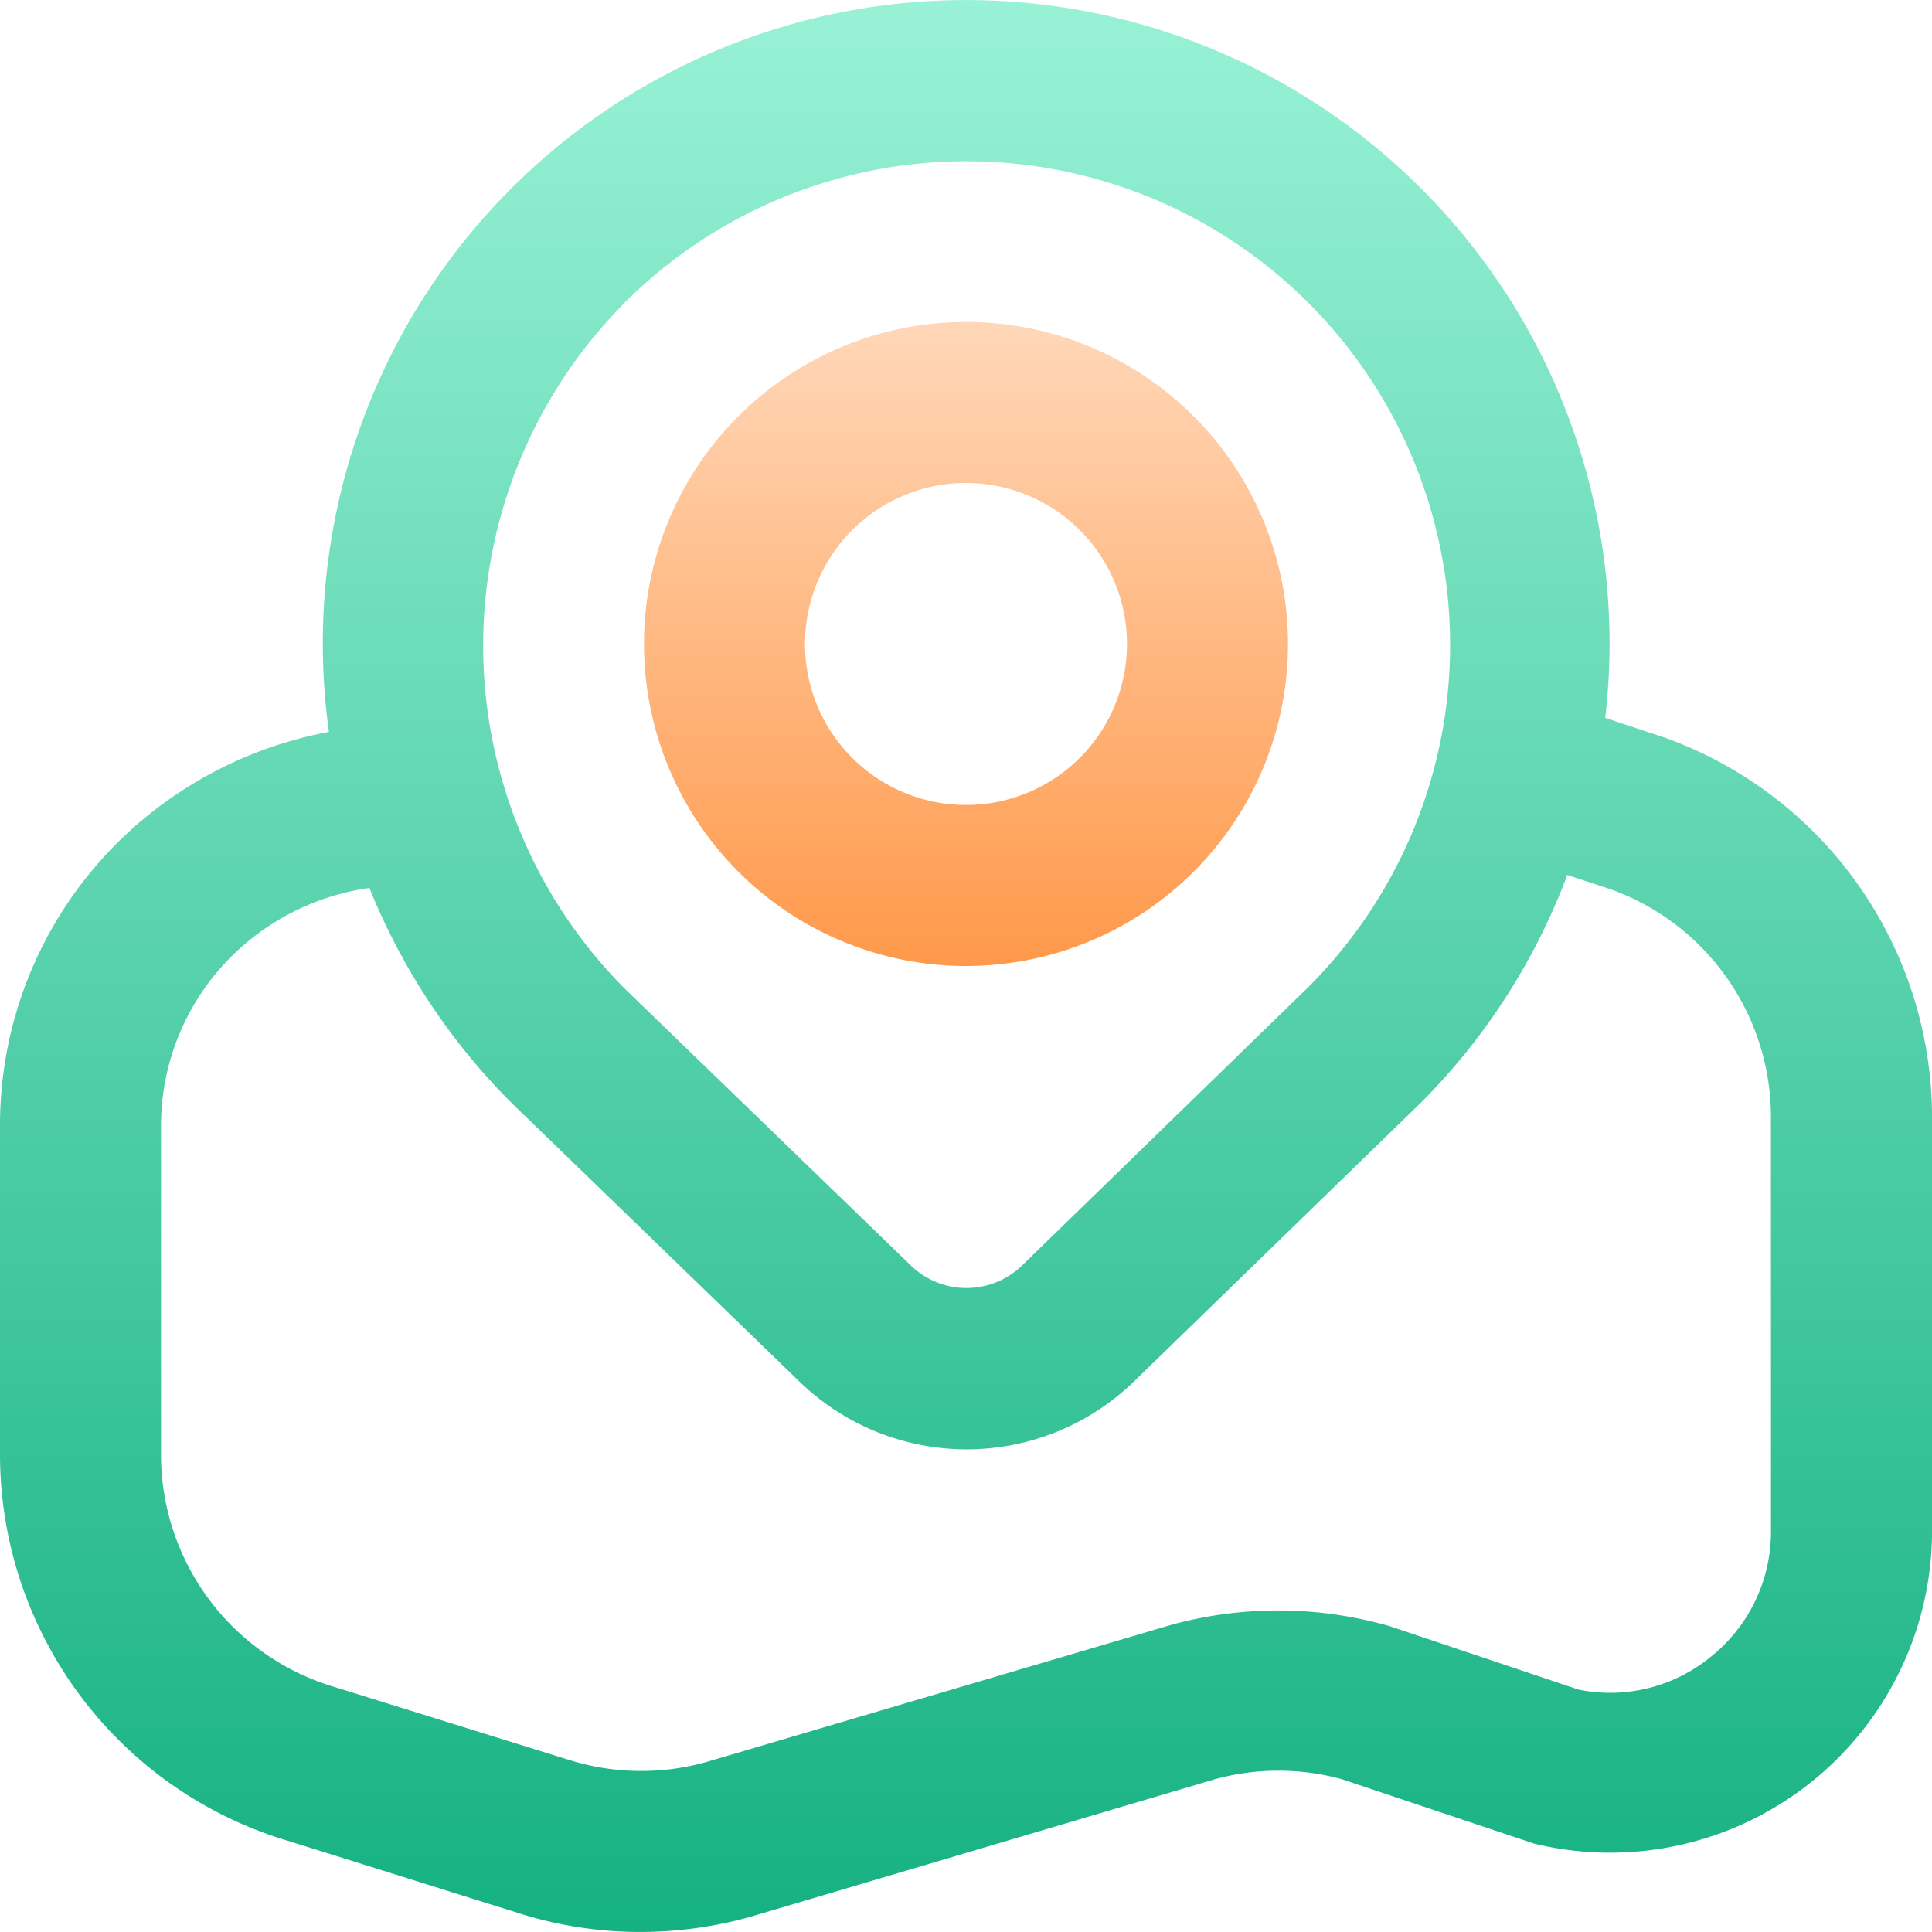
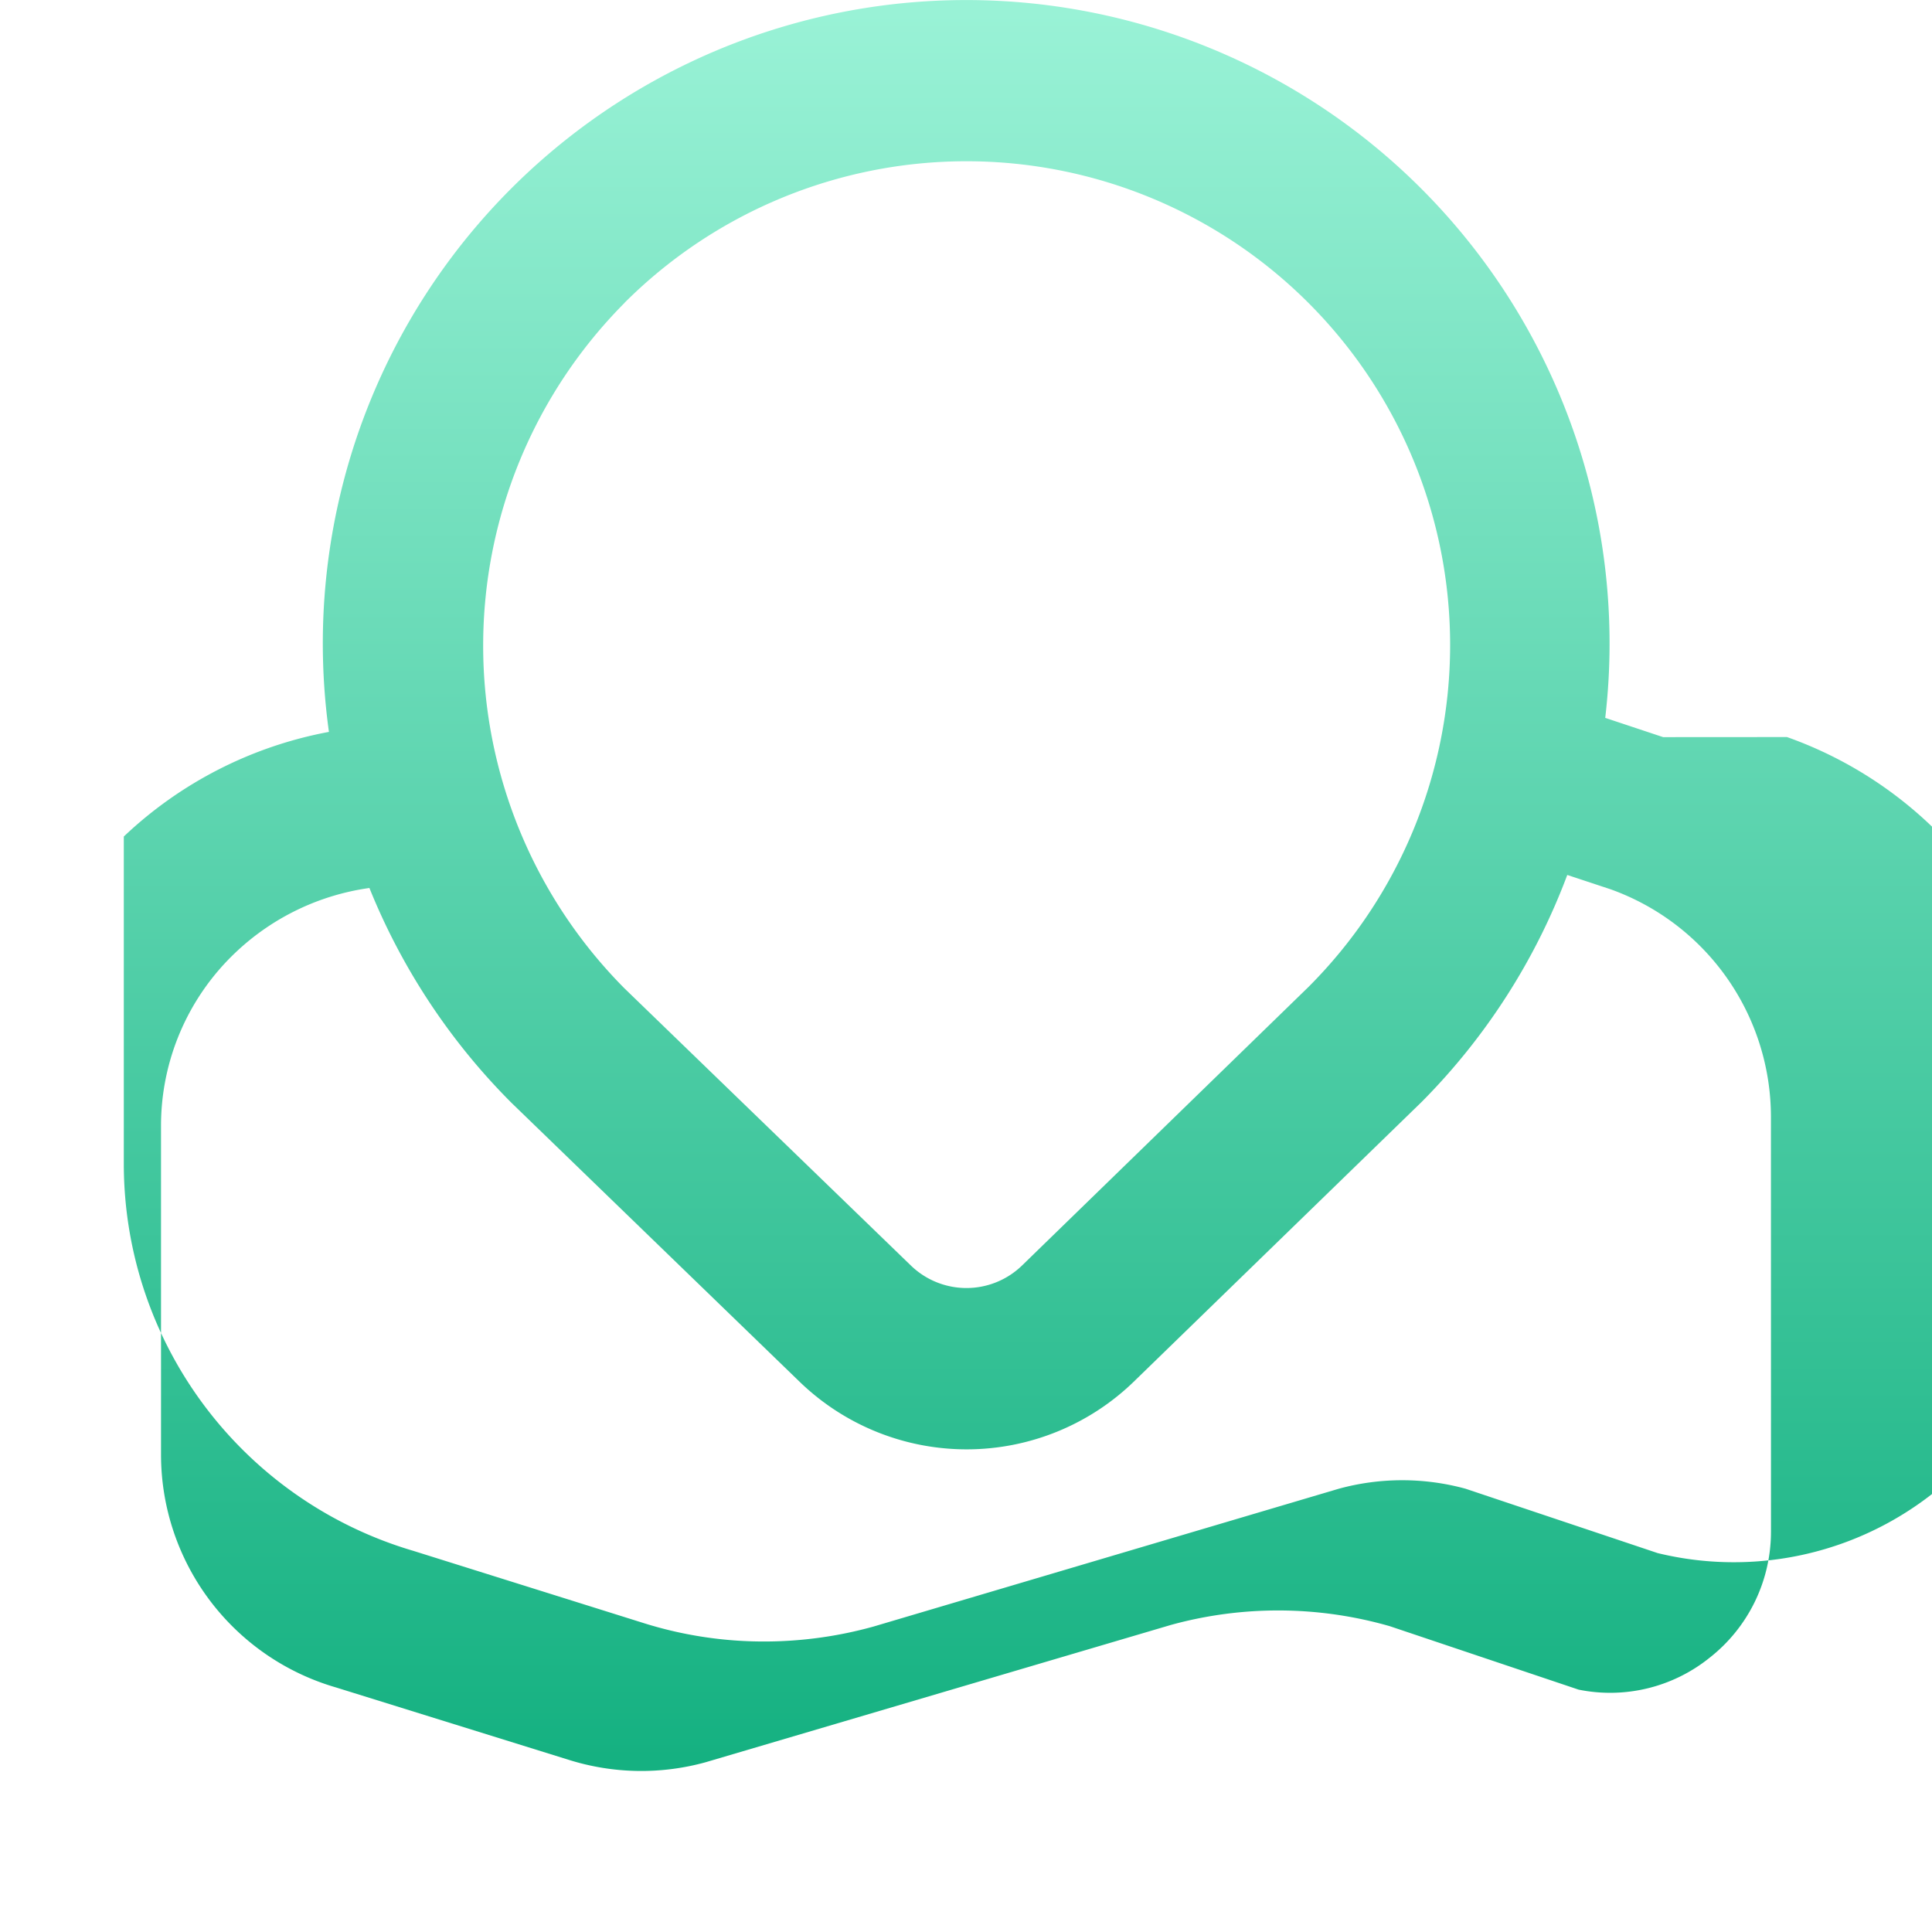
<svg xmlns="http://www.w3.org/2000/svg" id="Component_2_1" data-name="Component 2 – 1" width="49.062" height="49.062" viewBox="0 0 49.062 49.062">
  <defs>
    <linearGradient id="linear-gradient" x1="0.5" x2="0.5" y2="1" gradientUnits="objectBoundingBox">
      <stop offset="0" stop-color="#99f2d6" />
      <stop offset="1" stop-color="#15b181" />
    </linearGradient>
    <linearGradient id="linear-gradient-2" x1="0.5" x2="0.5" y2="1" gradientUnits="objectBoundingBox">
      <stop offset="0" stop-color="#ffd7b8" />
      <stop offset="1" stop-color="#ff994b" />
    </linearGradient>
  </defs>
-   <path id="map-marker_1_" data-name="map-marker(1)" d="M42.234,18.719l-1.47-.489a16.338,16.338,0,1,0-32.411.356,10.313,10.313,0,0,0-5.209,2.657A10.111,10.111,0,0,0,0,28.619v8.33a10.248,10.248,0,0,0,7.359,9.812l5.867,1.84a10.182,10.182,0,0,0,3.044.46,10.377,10.377,0,0,0,2.77-.38l11.816-3.5a6.106,6.106,0,0,1,3.216,0l4.88,1.635a8.177,8.177,0,0,0,10.111-7.938V28.358a10.252,10.252,0,0,0-6.828-9.641ZM15.859,7.69A12.283,12.283,0,0,1,33.225,25.066l-7.263,7.063a2.028,2.028,0,0,1-2.839,0L15.859,25.1a12.347,12.347,0,0,1,0-17.407ZM44.973,38.883A4.07,4.07,0,0,1,43.411,42.1a4.025,4.025,0,0,1-3.324.807l-4.794-1.611a10.268,10.268,0,0,0-5.554-.033L17.916,44.752a6.133,6.133,0,0,1-3.463-.059l-5.916-1.84a6.159,6.159,0,0,1-4.448-5.9v-8.33A6.059,6.059,0,0,1,5.969,24.2,6.182,6.182,0,0,1,9.381,22.55a16.4,16.4,0,0,0,3.608,5.456l7.292,7.059a6.1,6.1,0,0,0,8.533,0L36.1,27.985A16.276,16.276,0,0,0,39.8,22.219l1.1.364a6.145,6.145,0,0,1,4.072,5.775Z" transform="translate(0)" fill="url(#linear-gradient)" />
-   <path id="map-marker_1_2" data-name="map-marker(1)" d="M24.531,24.531a8.177,8.177,0,1,0-8.177-8.177A8.177,8.177,0,0,0,24.531,24.531Zm0-12.265a4.088,4.088,0,1,1-4.088,4.088A4.088,4.088,0,0,1,24.531,12.265Z" transform="translate(0)" fill="url(#linear-gradient-2)" />
+   <path id="map-marker_1_" data-name="map-marker(1)" d="M42.234,18.719l-1.47-.489a16.338,16.338,0,1,0-32.411.356,10.313,10.313,0,0,0-5.209,2.657v8.33a10.248,10.248,0,0,0,7.359,9.812l5.867,1.84a10.182,10.182,0,0,0,3.044.46,10.377,10.377,0,0,0,2.77-.38l11.816-3.5a6.106,6.106,0,0,1,3.216,0l4.88,1.635a8.177,8.177,0,0,0,10.111-7.938V28.358a10.252,10.252,0,0,0-6.828-9.641ZM15.859,7.69A12.283,12.283,0,0,1,33.225,25.066l-7.263,7.063a2.028,2.028,0,0,1-2.839,0L15.859,25.1a12.347,12.347,0,0,1,0-17.407ZM44.973,38.883A4.07,4.07,0,0,1,43.411,42.1a4.025,4.025,0,0,1-3.324.807l-4.794-1.611a10.268,10.268,0,0,0-5.554-.033L17.916,44.752a6.133,6.133,0,0,1-3.463-.059l-5.916-1.84a6.159,6.159,0,0,1-4.448-5.9v-8.33A6.059,6.059,0,0,1,5.969,24.2,6.182,6.182,0,0,1,9.381,22.55a16.4,16.4,0,0,0,3.608,5.456l7.292,7.059a6.1,6.1,0,0,0,8.533,0L36.1,27.985A16.276,16.276,0,0,0,39.8,22.219l1.1.364a6.145,6.145,0,0,1,4.072,5.775Z" transform="translate(0)" fill="url(#linear-gradient)" />
</svg>